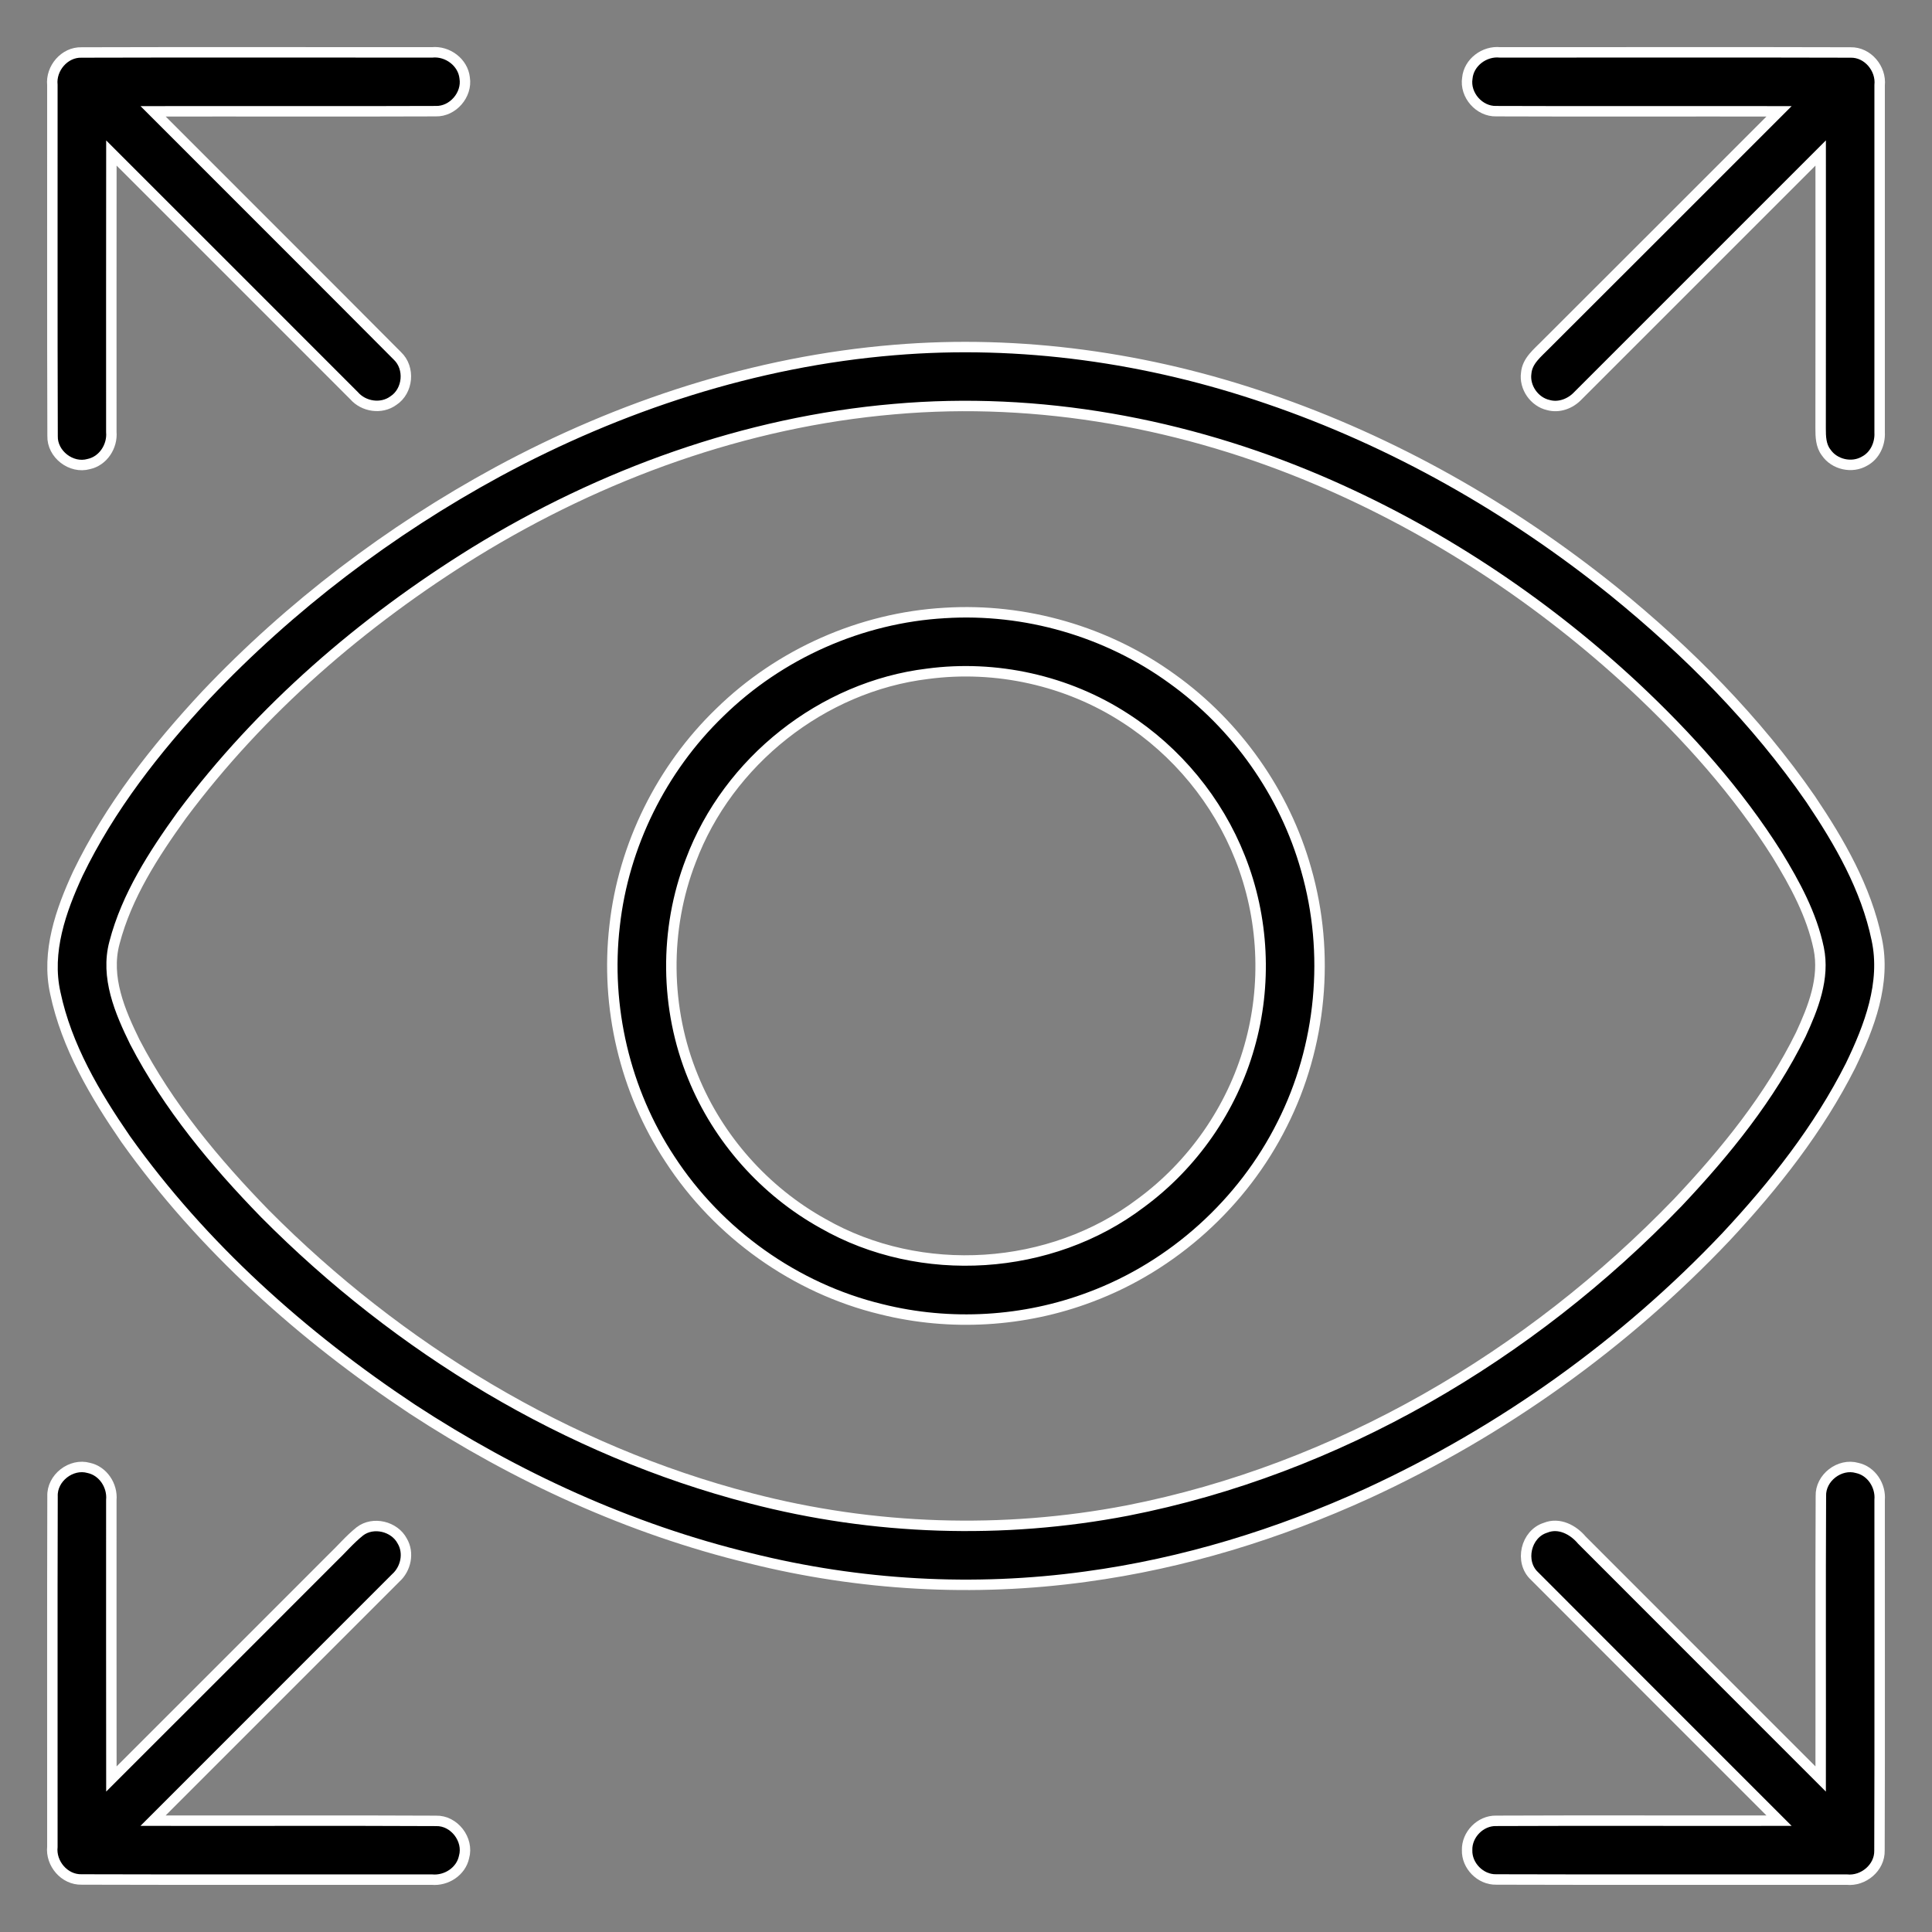
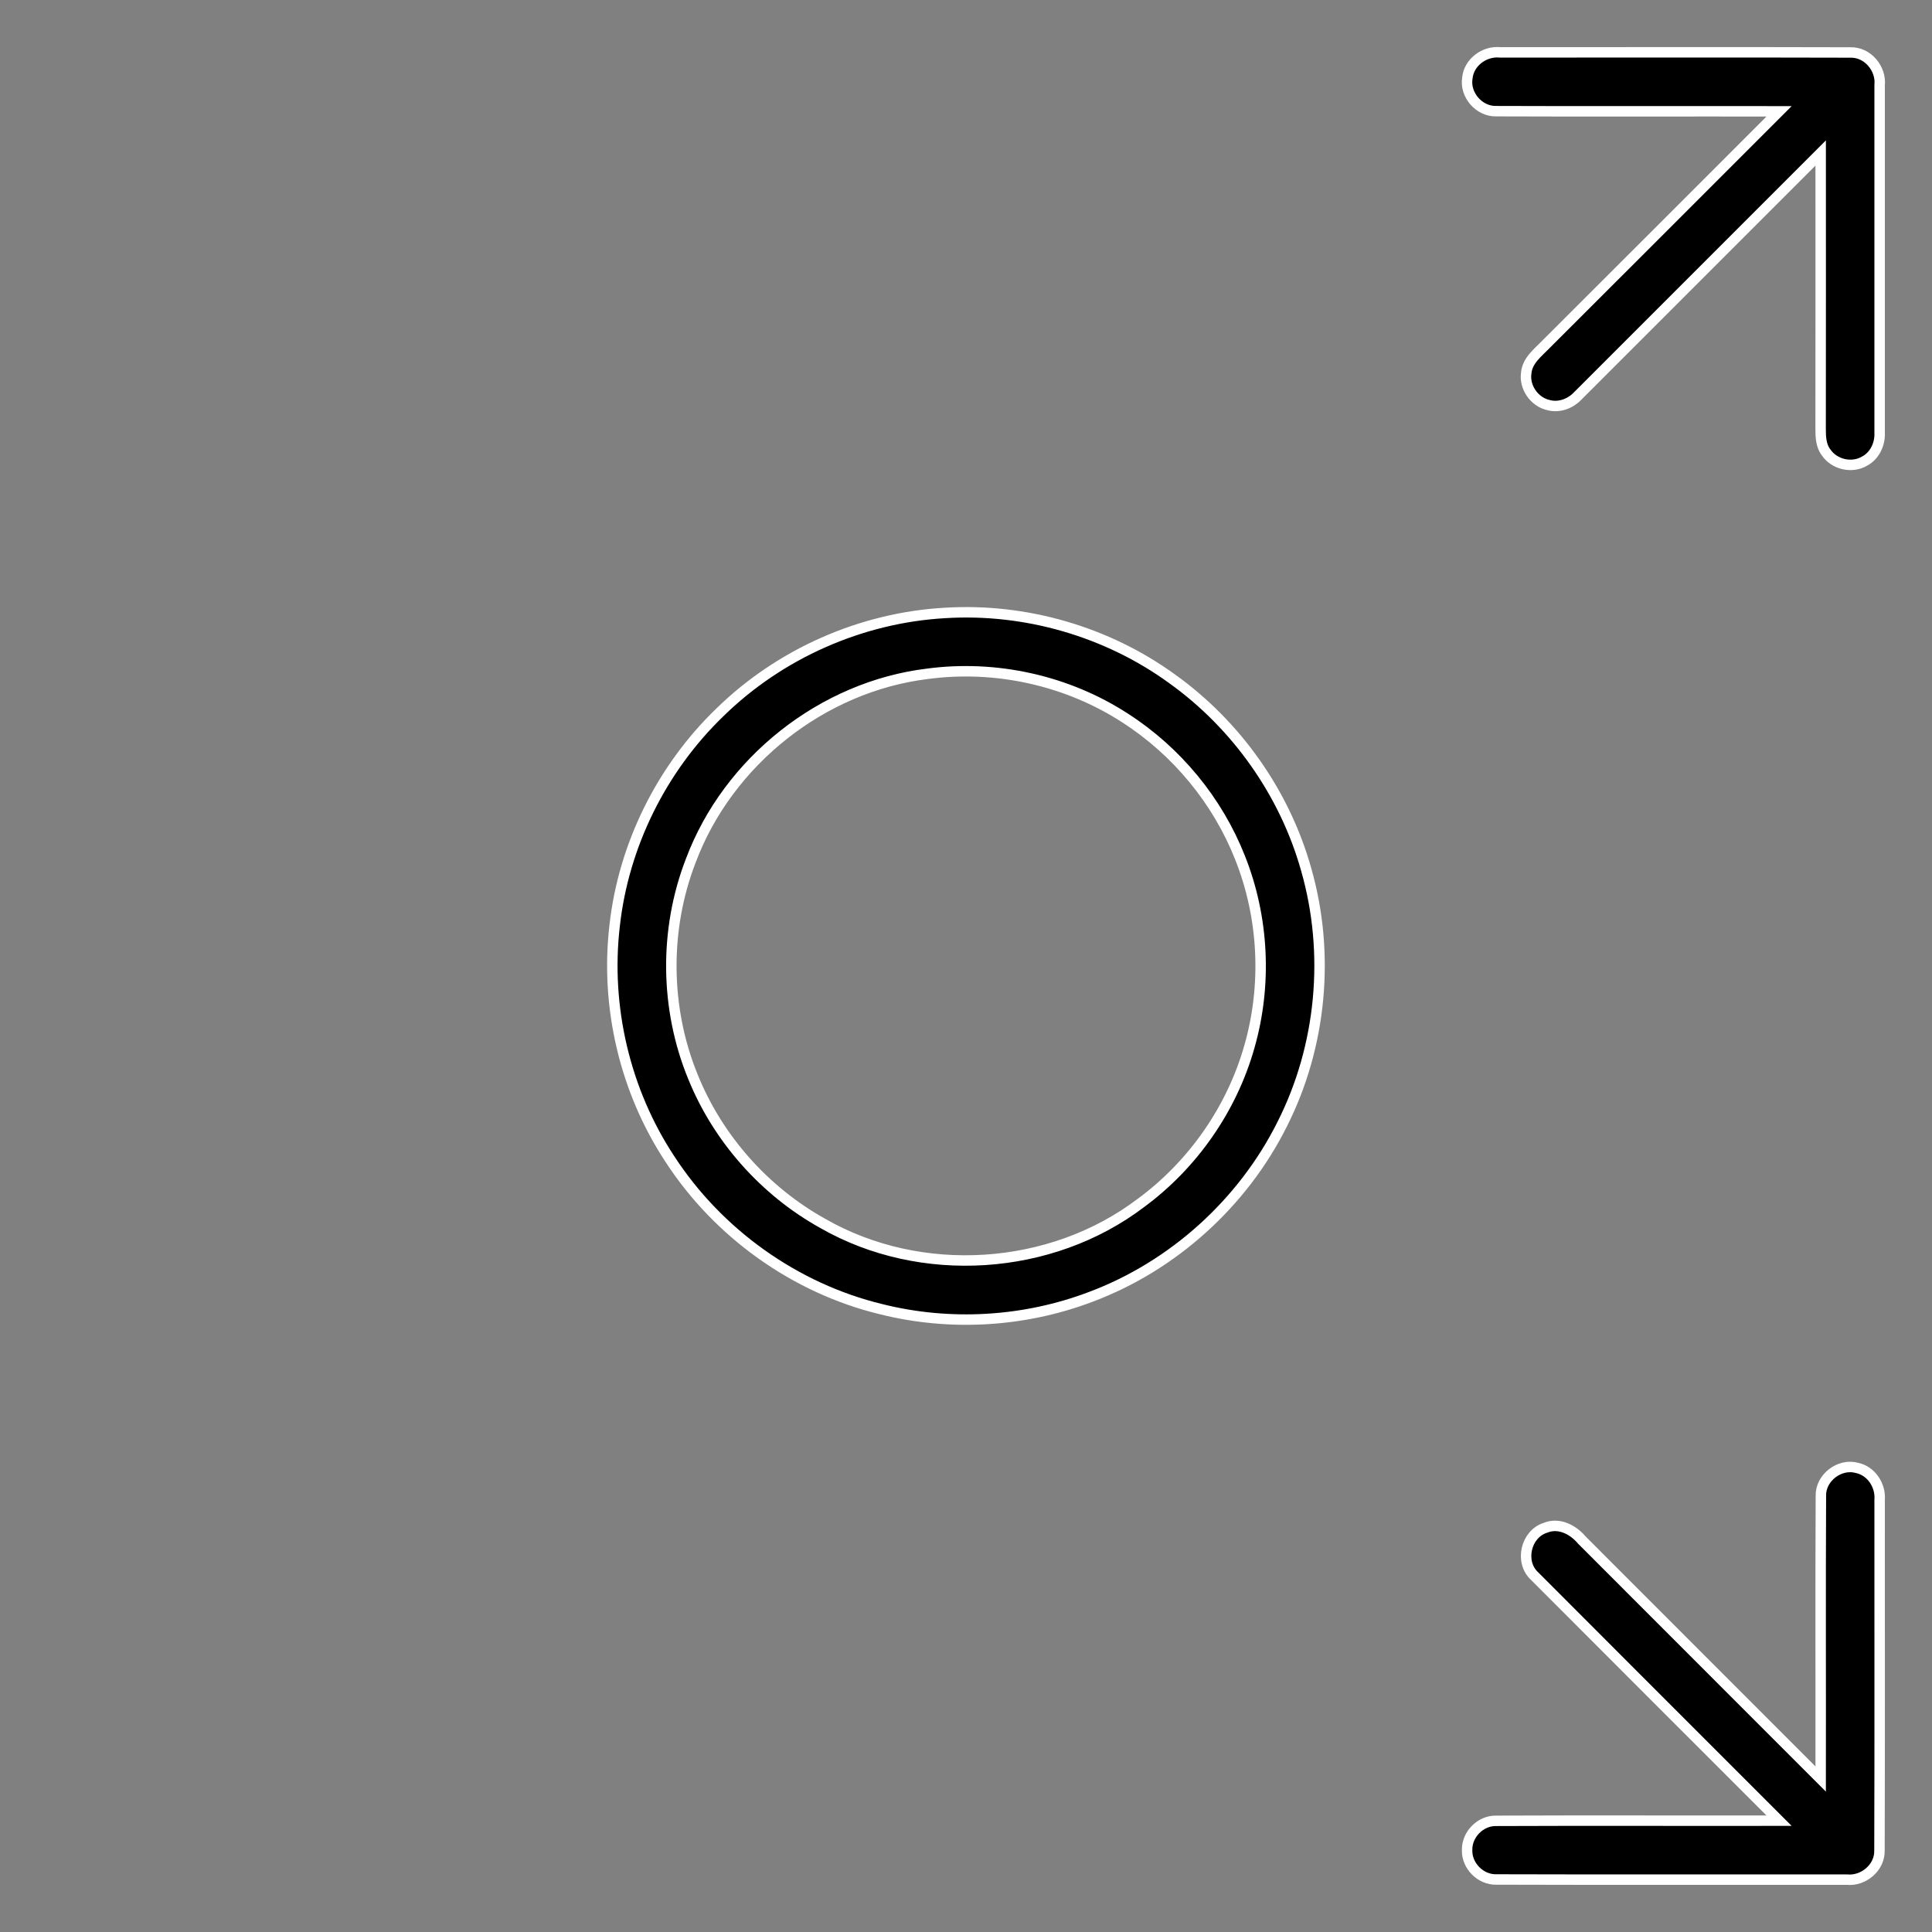
<svg xmlns="http://www.w3.org/2000/svg" width="37px" height="37px" viewBox="0 0 37 37" version="1.1">
  <rect x="0" y="0" width="37" height="37" fill="#808080" stroke="none" />
  <title>eyerd</title>
  <g id="Communication" stroke="none" stroke-width="1" fill="none" fill-rule="evenodd">
    <g id="OTRE---news" transform="translate(-227, -523)" fill="#000000" fill-rule="nonzero" stroke="#FFFFFF" stroke-width="0.2">
      <g id="Group-3" transform="translate(150, 431)">
        <g id="Group-15" transform="translate(45.5, 75)">
          <g id="Group-7" transform="translate(14.5, 0)">
            <g id="eyerd" transform="translate(18, 18)">
-               <path d="M0.003,0.628 C-0.03,0.31 0.235,-0.004 0.561,0.005 C2.799,-0.002 5.037,0.005 7.275,0.003 C7.571,-0.026 7.867,0.193 7.899,0.493 C7.951,0.815 7.672,1.138 7.345,1.129 C5.541,1.136 3.736,1.129 1.932,1.132 C3.49,2.694 5.056,4.251 6.611,5.816 C6.857,6.048 6.816,6.49 6.533,6.673 C6.303,6.841 5.965,6.789 5.781,6.578 C4.231,5.029 2.684,3.478 1.133,1.93 C1.13,3.711 1.133,5.492 1.132,7.272 C1.156,7.548 0.975,7.828 0.7,7.887 C0.366,7.982 -0.003,7.699 0.007,7.35 C-0.001,5.11 0.005,2.869 0.003,0.628 Z" id="Path" />
              <path d="M27.101,0.497 C27.129,0.195 27.428,-0.027 27.726,0.003 C29.965,0.005 32.203,-0.002 34.442,0.005 C34.769,-0.002 35.031,0.315 34.997,0.633 C34.997,2.849 34.997,5.064 34.997,7.28 C35.009,7.498 34.907,7.725 34.71,7.83 C34.468,7.974 34.129,7.897 33.972,7.664 C33.871,7.533 33.867,7.361 33.867,7.204 C33.87,5.446 33.868,3.688 33.868,1.93 C32.319,3.48 30.77,5.029 29.221,6.577 C29.078,6.73 28.858,6.815 28.652,6.757 C28.383,6.696 28.189,6.416 28.229,6.143 C28.25,5.907 28.45,5.756 28.602,5.599 C30.094,4.112 31.581,2.621 33.071,1.132 C31.266,1.129 29.46,1.136 27.655,1.129 C27.329,1.138 27.05,0.819 27.101,0.497 Z" id="Path" />
-               <path d="M16.127,5.703 C18.542,5.501 20.99,5.849 23.278,6.635 C25.685,7.455 27.927,8.733 29.906,10.326 C31.327,11.481 32.633,12.795 33.676,14.305 C34.229,15.126 34.738,16.008 34.941,16.988 C35.122,17.825 34.8,18.663 34.44,19.408 C33.829,20.62 32.981,21.695 32.059,22.683 C30.111,24.74 27.765,26.415 25.193,27.6 C23.481,28.382 21.662,28.943 19.794,29.195 C17.653,29.49 15.458,29.365 13.361,28.841 C11.058,28.284 8.876,27.28 6.896,25.986 C4.794,24.591 2.876,22.879 1.408,20.817 C0.82,19.962 0.275,19.042 0.059,18.016 C-0.115,17.23 0.165,16.437 0.491,15.731 C1.103,14.462 1.983,13.343 2.939,12.316 C4.561,10.604 6.463,9.16 8.534,8.035 C10.877,6.767 13.466,5.922 16.127,5.703 M16.124,6.835 C13.275,7.08 10.52,8.079 8.091,9.572 C5.945,10.901 3.993,12.582 2.481,14.611 C1.943,15.359 1.427,16.154 1.192,17.055 C1.015,17.714 1.297,18.374 1.583,18.957 C2.22,20.184 3.114,21.258 4.076,22.245 C6.634,24.821 9.852,26.781 13.378,27.694 C15.726,28.307 18.208,28.387 20.59,27.929 C24.613,27.14 28.301,24.968 31.133,22.029 C32.047,21.061 32.898,20.011 33.488,18.811 C33.724,18.3 33.949,17.733 33.83,17.16 C33.695,16.514 33.375,15.927 33.034,15.369 C32.276,14.166 31.318,13.098 30.28,12.129 C28.515,10.493 26.476,9.146 24.261,8.2 C21.708,7.111 18.897,6.589 16.124,6.835 Z" id="Shape" />
              <path d="M17.093,10.739 C18.633,10.642 20.201,11.094 21.45,12.002 C22.681,12.884 23.604,14.19 24.014,15.649 C24.476,17.257 24.311,19.035 23.556,20.528 C22.803,22.037 21.466,23.247 19.885,23.838 C18.614,24.32 17.196,24.403 15.877,24.073 C14.228,23.675 12.753,22.619 11.829,21.197 C10.968,19.892 10.59,18.281 10.771,16.729 C10.941,15.189 11.67,13.72 12.784,12.645 C13.931,11.521 15.489,10.83 17.093,10.739 M16.763,11.904 C14.748,12.148 12.942,13.582 12.23,15.481 C11.718,16.801 11.734,18.316 12.272,19.625 C12.751,20.807 13.646,21.814 14.761,22.432 C16.636,23.506 19.126,23.345 20.848,22.039 C21.845,21.306 22.59,20.237 22.927,19.046 C23.266,17.864 23.204,16.571 22.749,15.428 C22.319,14.336 21.537,13.387 20.549,12.752 C19.441,12.032 18.073,11.729 16.763,11.904 Z" id="Shape" />
-               <path d="M0.006,27.655 C-0.007,27.305 0.363,27.018 0.699,27.112 C0.975,27.171 1.157,27.452 1.132,27.728 C1.133,29.508 1.13,31.289 1.133,33.07 C2.542,31.664 3.948,30.255 5.356,28.847 C5.536,28.676 5.697,28.483 5.892,28.327 C6.147,28.132 6.554,28.23 6.703,28.512 C6.839,28.74 6.773,29.047 6.578,29.22 C5.03,30.77 3.48,32.318 1.931,33.868 C3.738,33.871 5.544,33.863 7.35,33.872 C7.698,33.862 7.981,34.23 7.887,34.564 C7.829,34.841 7.547,35.022 7.271,34.997 C5.035,34.995 2.798,35.001 0.563,34.994 C0.234,35.003 -0.032,34.687 0.003,34.367 C0.005,32.13 -0.001,29.892 0.006,27.655 Z" id="Path" />
              <path d="M33.872,27.652 C33.86,27.302 34.231,27.017 34.567,27.113 C34.841,27.172 35.021,27.453 34.997,27.727 C34.995,29.965 35.002,32.204 34.994,34.441 C35.001,34.769 34.685,35.03 34.367,34.997 C32.129,34.995 29.891,35.001 27.654,34.994 C27.354,35.001 27.088,34.731 27.097,34.433 C27.088,34.135 27.352,33.865 27.651,33.871 C29.457,33.863 31.264,33.871 33.071,33.868 C31.51,32.306 29.946,30.746 28.387,29.182 C28.096,28.912 28.221,28.375 28.599,28.258 C28.857,28.153 29.128,28.296 29.294,28.494 C30.817,30.02 32.344,31.544 33.868,33.07 C33.871,31.263 33.863,29.457 33.872,27.652 Z" id="Path" />
            </g>
          </g>
        </g>
      </g>
    </g>
  </g>
</svg>